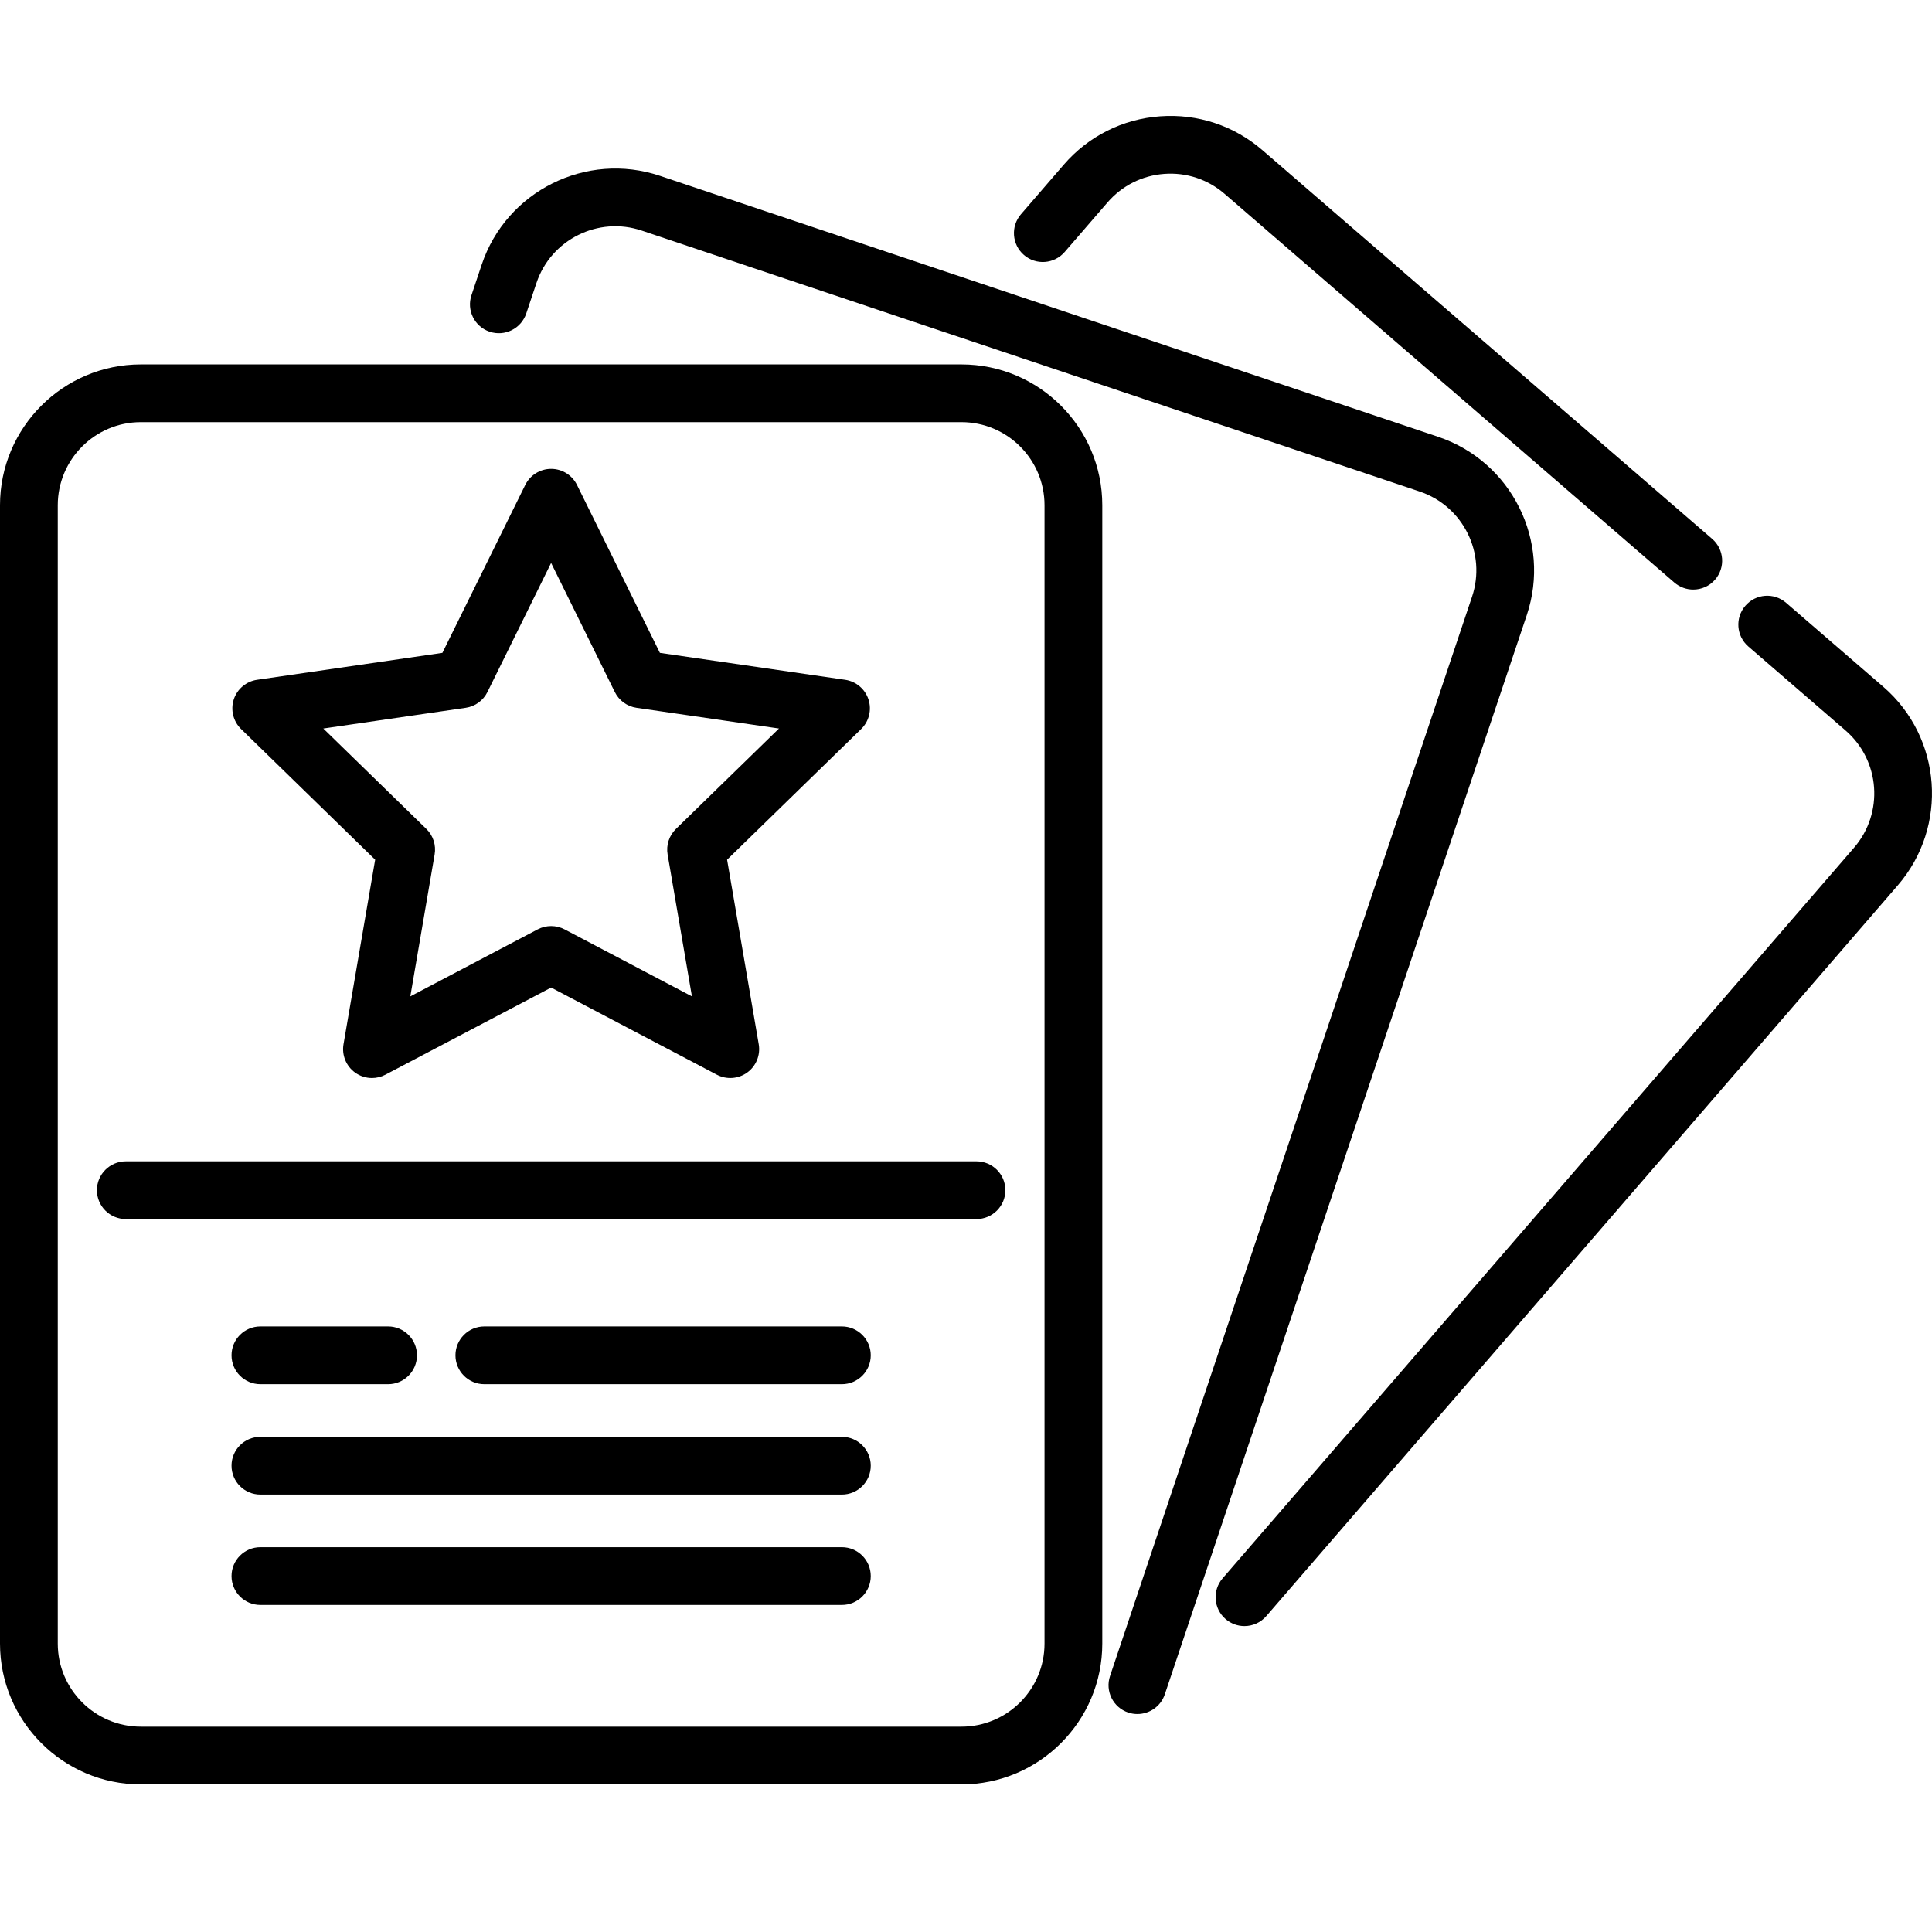
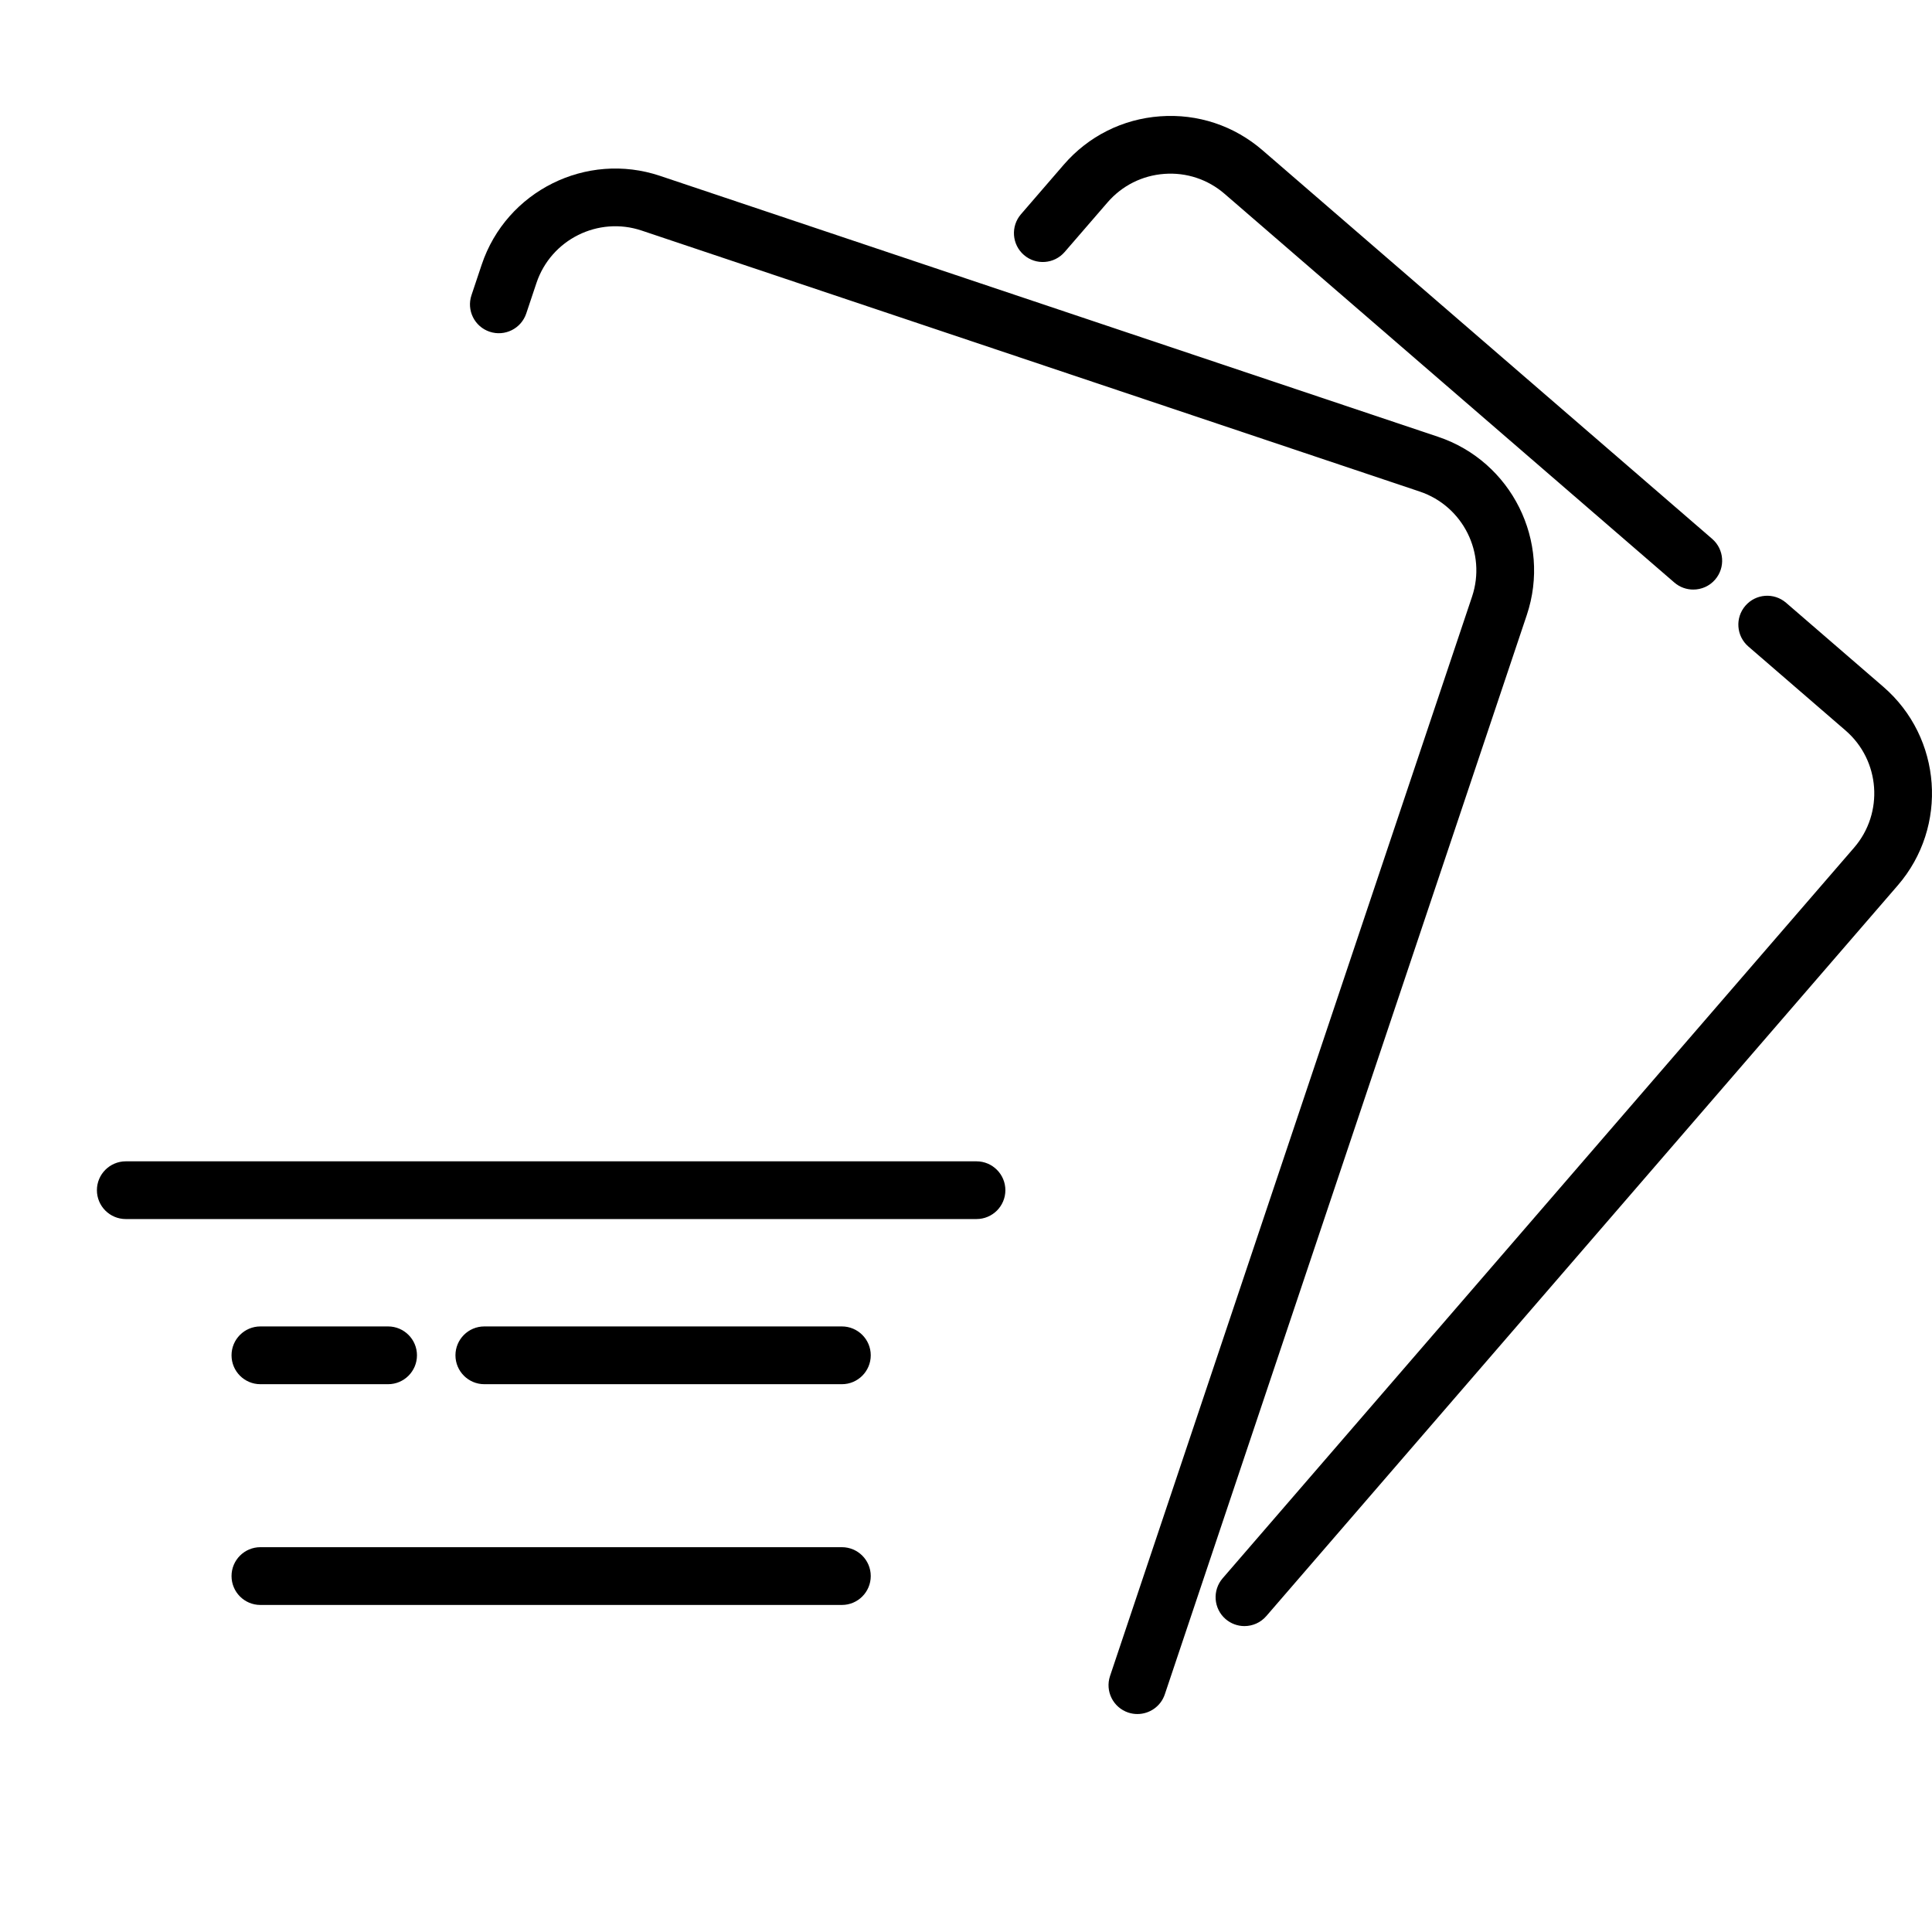
<svg xmlns="http://www.w3.org/2000/svg" width="50" height="50" viewBox="0 0 50 50" fill="none">
  <path d="M48.74 17.774L46.224 15.6C45.912 15.33 45.44 15.364 45.17 15.677C44.9 15.989 44.935 16.461 45.247 16.731L47.763 18.905C48.66 19.68 48.759 21.04 47.984 21.937L31.641 40.847C31.372 41.159 31.406 41.631 31.718 41.901C31.859 42.023 32.033 42.083 32.206 42.083C32.416 42.083 32.624 41.995 32.772 41.824L49.114 22.914C50.428 21.394 50.261 19.088 48.74 17.774Z" fill="black" />
  <path d="M44.311 13.946L32.672 3.887C31.935 3.251 30.995 2.939 30.024 3.01C29.053 3.08 28.168 3.525 27.531 4.261L26.422 5.545C26.153 5.857 26.187 6.329 26.499 6.599C26.811 6.869 27.283 6.834 27.553 6.522L28.662 5.239C29.038 4.804 29.56 4.542 30.133 4.5C30.705 4.458 31.26 4.642 31.694 5.018L43.333 15.077C43.475 15.199 43.649 15.258 43.822 15.258C44.031 15.258 44.24 15.171 44.387 15C44.657 14.688 44.623 14.216 44.311 13.946Z" fill="black" />
  <path d="M37.217 11.304L17.081 4.551C15.176 3.912 13.106 4.942 12.467 6.847L12.202 7.639C12.07 8.03 12.281 8.454 12.672 8.585C13.064 8.716 13.487 8.505 13.619 8.114L13.884 7.322C14.261 6.198 15.482 5.59 16.606 5.967L36.742 12.721C37.866 13.098 38.473 14.319 38.096 15.443L28.728 43.374C28.596 43.766 28.807 44.189 29.199 44.321C29.277 44.347 29.358 44.359 29.436 44.359C29.749 44.359 30.04 44.162 30.145 43.85L39.513 15.918C40.152 14.013 39.122 11.943 37.217 11.304Z" fill="black" />
-   <path d="M24.882 9.431H3.644C1.635 9.431 0 11.066 0 13.075V42.536C0 44.545 1.635 46.18 3.644 46.18H24.882C26.892 46.18 28.527 44.545 28.527 42.536V13.075C28.527 11.066 26.892 9.431 24.882 9.431ZM27.032 42.536C27.032 43.721 26.068 44.686 24.882 44.686H3.644C2.459 44.686 1.495 43.721 1.495 42.536V13.075C1.495 11.89 2.459 10.925 3.644 10.925H24.882C26.068 10.925 27.032 11.89 27.032 13.075V42.536H27.032Z" fill="black" />
  <path d="M25.271 30.055H3.256C2.843 30.055 2.508 30.39 2.508 30.802C2.508 31.215 2.843 31.549 3.256 31.549H25.271C25.684 31.549 26.019 31.215 26.019 30.802C26.019 30.39 25.684 30.055 25.271 30.055Z" fill="black" />
  <path d="M21.788 34.328H12.534C12.122 34.328 11.787 34.663 11.787 35.075C11.787 35.488 12.122 35.823 12.534 35.823H21.788C22.2 35.823 22.535 35.488 22.535 35.075C22.535 34.663 22.2 34.328 21.788 34.328Z" fill="black" />
  <path d="M10.044 34.328H6.739C6.326 34.328 5.992 34.663 5.992 35.075C5.992 35.488 6.326 35.823 6.739 35.823H10.044C10.456 35.823 10.791 35.488 10.791 35.075C10.791 34.663 10.456 34.328 10.044 34.328Z" fill="black" />
-   <path d="M21.788 37.185H6.739C6.326 37.185 5.992 37.519 5.992 37.932C5.992 38.345 6.326 38.679 6.739 38.679H21.788C22.201 38.679 22.535 38.345 22.535 37.932C22.535 37.519 22.201 37.185 21.788 37.185Z" fill="black" />
  <path d="M21.788 40.041H6.739C6.326 40.041 5.992 40.376 5.992 40.788C5.992 41.201 6.326 41.536 6.739 41.536H21.788C22.201 41.536 22.535 41.201 22.535 40.788C22.535 40.376 22.201 40.041 21.788 40.041Z" fill="black" />
-   <path d="M22.476 18.101C22.388 17.831 22.154 17.634 21.873 17.593L17.078 16.896L14.933 12.551C14.807 12.296 14.548 12.134 14.263 12.134C13.979 12.134 13.719 12.296 13.593 12.551L11.449 16.896L6.653 17.593C6.372 17.634 6.138 17.831 6.05 18.101C5.962 18.372 6.036 18.669 6.239 18.867L9.709 22.249L8.89 27.025C8.842 27.305 8.957 27.589 9.187 27.756C9.318 27.851 9.472 27.899 9.627 27.899C9.745 27.899 9.865 27.87 9.974 27.813L14.263 25.558L18.552 27.813C18.804 27.945 19.109 27.923 19.339 27.756C19.569 27.589 19.684 27.305 19.636 27.025L18.817 22.249L22.287 18.867C22.491 18.669 22.564 18.372 22.476 18.101ZM17.493 21.453C17.317 21.625 17.236 21.872 17.278 22.115L17.907 25.786L14.611 24.052C14.393 23.938 14.133 23.938 13.915 24.052L10.619 25.786L11.248 22.115C11.29 21.872 11.21 21.625 11.034 21.453L8.367 18.854L12.052 18.318C12.296 18.283 12.506 18.13 12.615 17.909L14.263 14.569L15.911 17.909C16.02 18.13 16.231 18.283 16.474 18.318L20.16 18.854L17.493 21.453Z" fill="black" />
</svg>